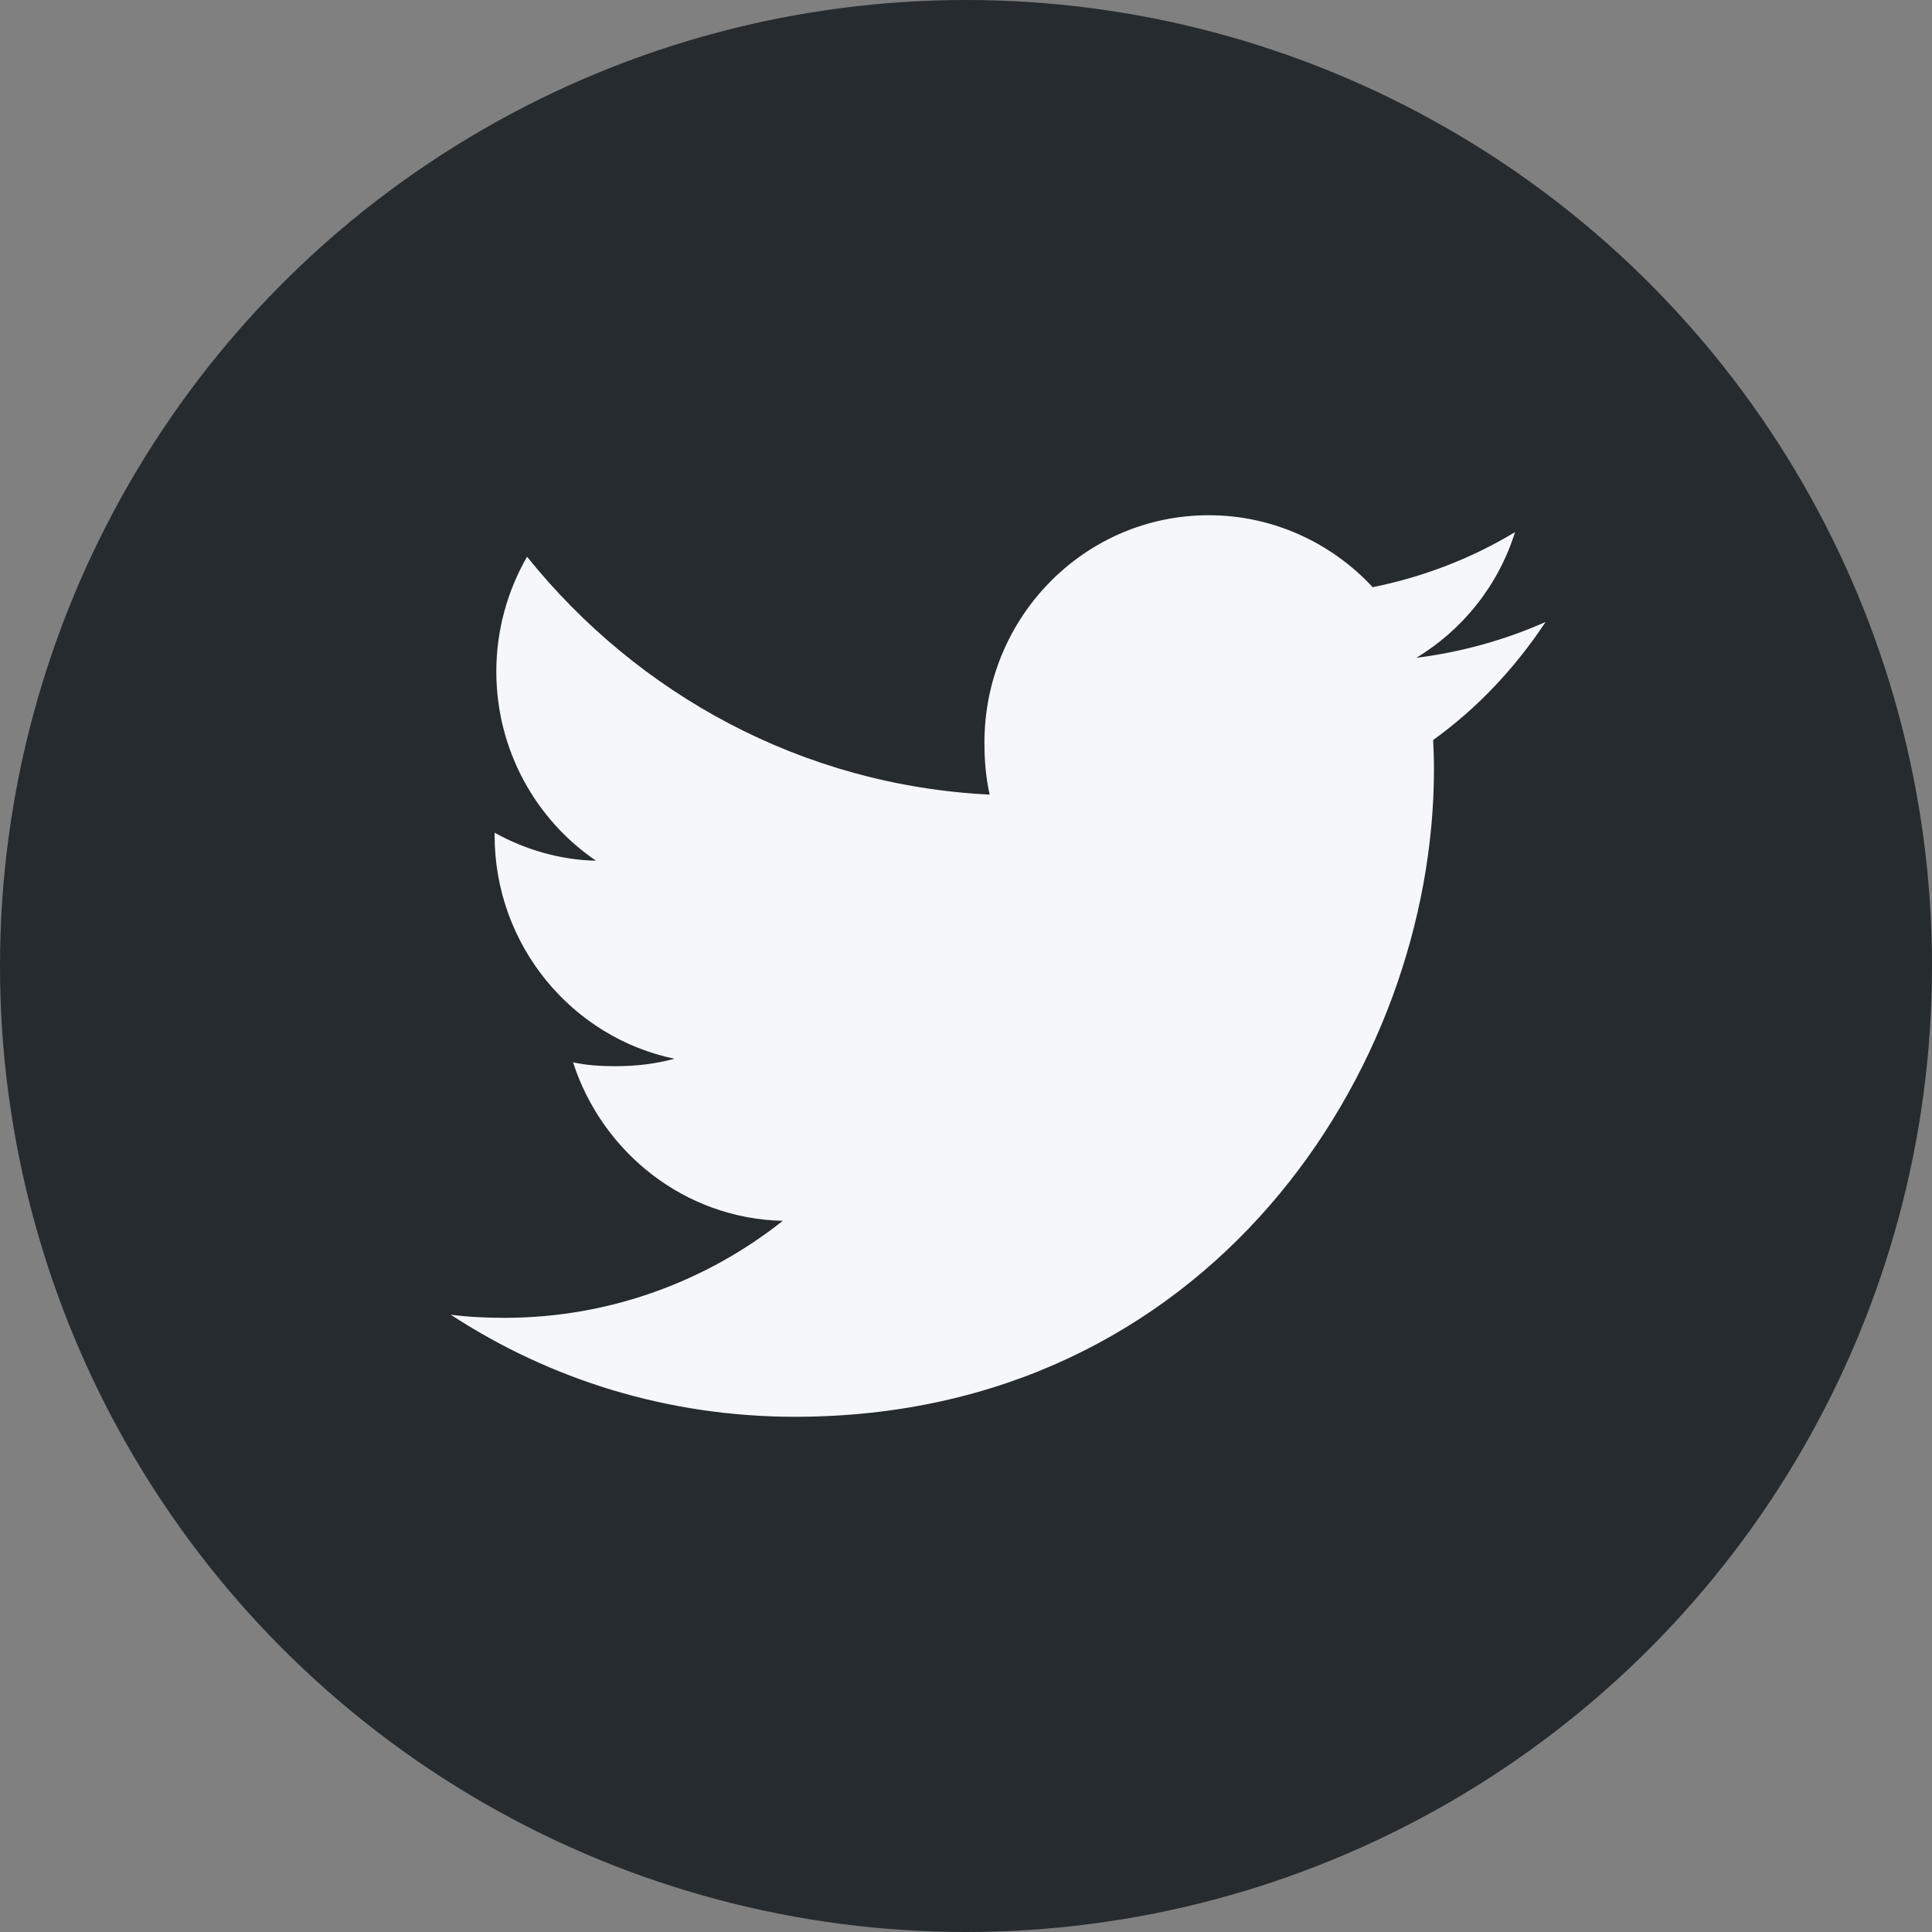
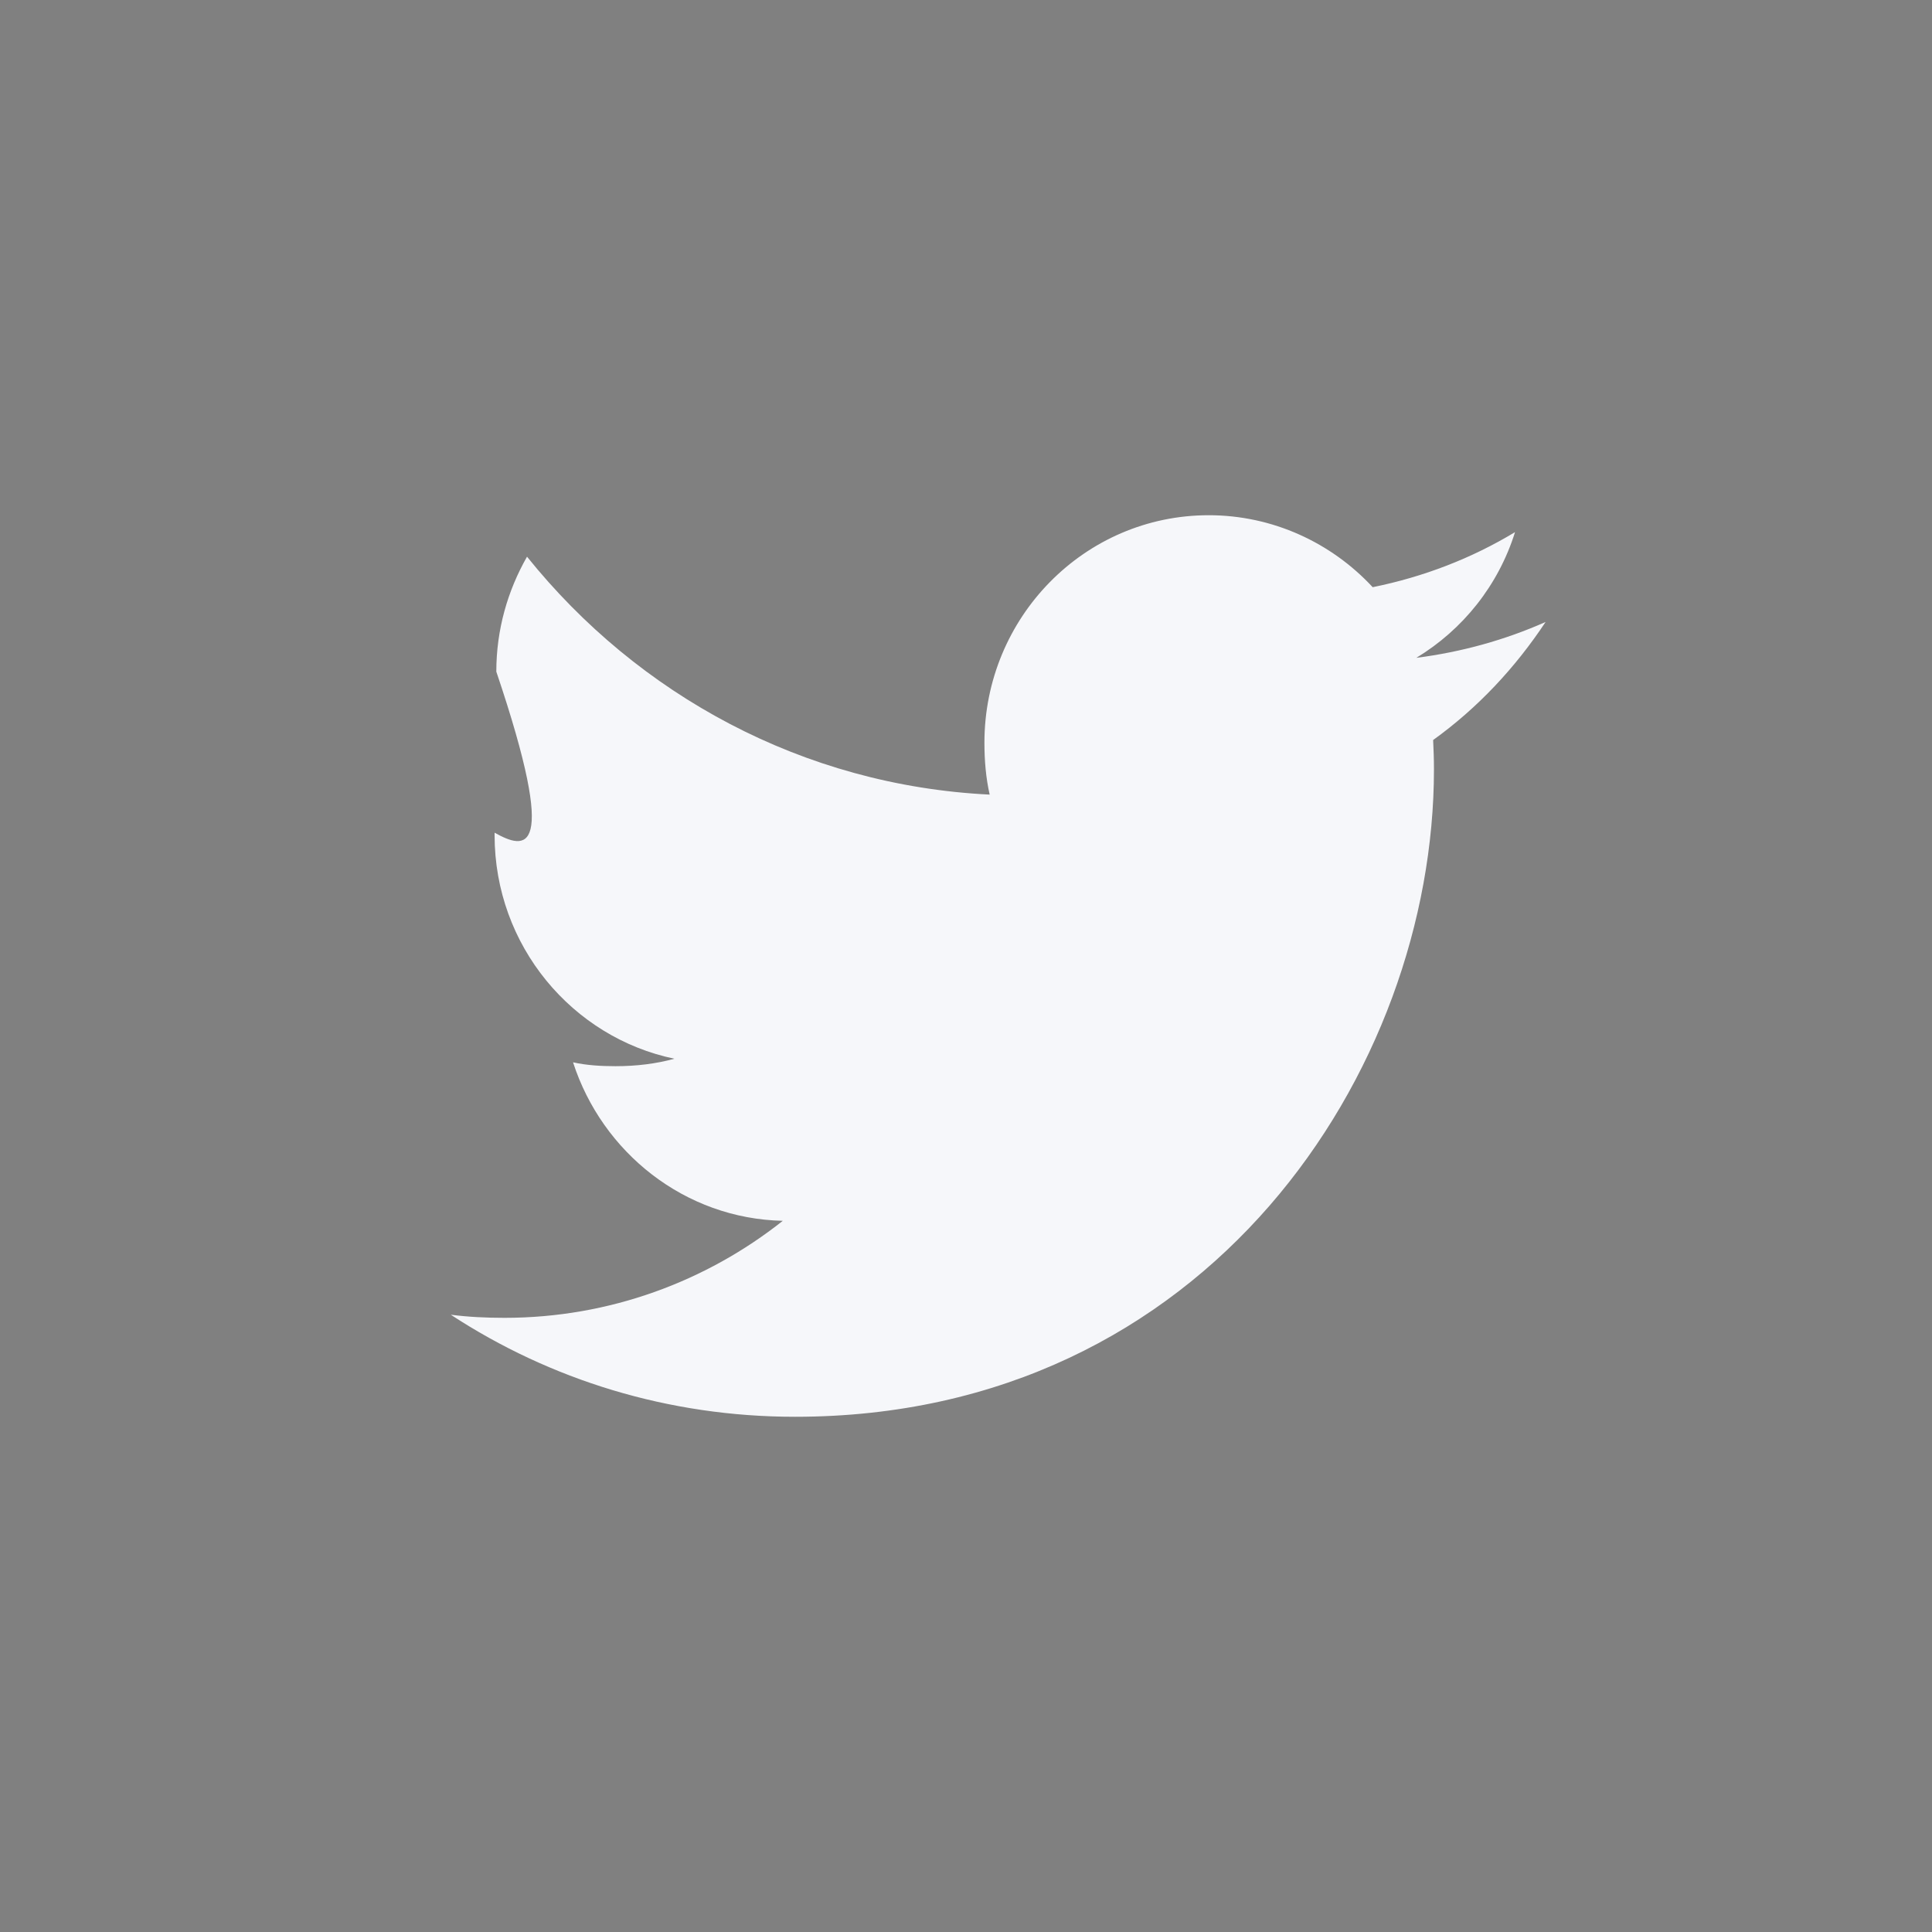
<svg xmlns="http://www.w3.org/2000/svg" width="28px" height="28px" viewBox="0 0 28 28" version="1.1">
  <rect x="0" y="0" width="28" height="28" fill="#808080" stroke="none" />
  <title>16945A95-84D3-4A6C-8235-C034F45B5C0E</title>
  <g id="Page-1" stroke="none" stroke-width="1" fill="none" fill-rule="evenodd">
    <g id="Landing-V3" transform="translate(-1402, -4128)">
      <g id="Footer" transform="translate(0, 3949)">
        <g id="Mi-VetShop" transform="translate(387, 47)">
          <g id="Seguinos-en-las-redes" transform="translate(967, 7)">
            <g id="Group-19" transform="translate(0, 125)">
              <g id="Twitter" transform="translate(48, 0)">
-                 <circle id="Oval" fill="#252B2F" cx="14" cy="14" r="14" />
-                 <path d="M22.4,9.014 C21.81,9.276 21.181,9.45 20.526,9.534 C21.2,9.126 21.715,8.485 21.957,7.712 C21.328,8.092 20.634,8.36 19.894,8.51 C19.297,7.866 18.446,7.467 17.518,7.467 C15.717,7.467 14.267,8.948 14.267,10.764 C14.267,11.026 14.289,11.277 14.343,11.516 C11.638,11.383 9.246,10.069 7.638,8.068 C7.357,8.561 7.193,9.126 7.193,9.734 C7.193,10.876 7.773,11.888 8.638,12.474 C8.115,12.464 7.602,12.31 7.168,12.068 C7.168,12.078 7.168,12.091 7.168,12.104 C7.168,13.707 8.296,15.037 9.774,15.344 C9.509,15.417 9.221,15.452 8.921,15.452 C8.713,15.452 8.503,15.44 8.305,15.396 C8.727,16.702 9.923,17.662 11.345,17.693 C10.238,18.57 8.833,19.099 7.312,19.099 C7.045,19.099 6.789,19.087 6.533,19.054 C7.974,19.996 9.682,20.533 11.523,20.533 C17.509,20.533 20.782,15.508 20.782,11.151 C20.782,11.006 20.777,10.865 20.77,10.725 C21.415,10.261 21.958,9.681 22.4,9.014 Z" id="Path" fill="#F6F7FA" fill-rule="nonzero" />
+                 <path d="M22.4,9.014 C21.81,9.276 21.181,9.45 20.526,9.534 C21.2,9.126 21.715,8.485 21.957,7.712 C21.328,8.092 20.634,8.36 19.894,8.51 C19.297,7.866 18.446,7.467 17.518,7.467 C15.717,7.467 14.267,8.948 14.267,10.764 C14.267,11.026 14.289,11.277 14.343,11.516 C11.638,11.383 9.246,10.069 7.638,8.068 C7.357,8.561 7.193,9.126 7.193,9.734 C8.115,12.464 7.602,12.31 7.168,12.068 C7.168,12.078 7.168,12.091 7.168,12.104 C7.168,13.707 8.296,15.037 9.774,15.344 C9.509,15.417 9.221,15.452 8.921,15.452 C8.713,15.452 8.503,15.44 8.305,15.396 C8.727,16.702 9.923,17.662 11.345,17.693 C10.238,18.57 8.833,19.099 7.312,19.099 C7.045,19.099 6.789,19.087 6.533,19.054 C7.974,19.996 9.682,20.533 11.523,20.533 C17.509,20.533 20.782,15.508 20.782,11.151 C20.782,11.006 20.777,10.865 20.77,10.725 C21.415,10.261 21.958,9.681 22.4,9.014 Z" id="Path" fill="#F6F7FA" fill-rule="nonzero" />
              </g>
            </g>
          </g>
        </g>
      </g>
    </g>
  </g>
</svg>